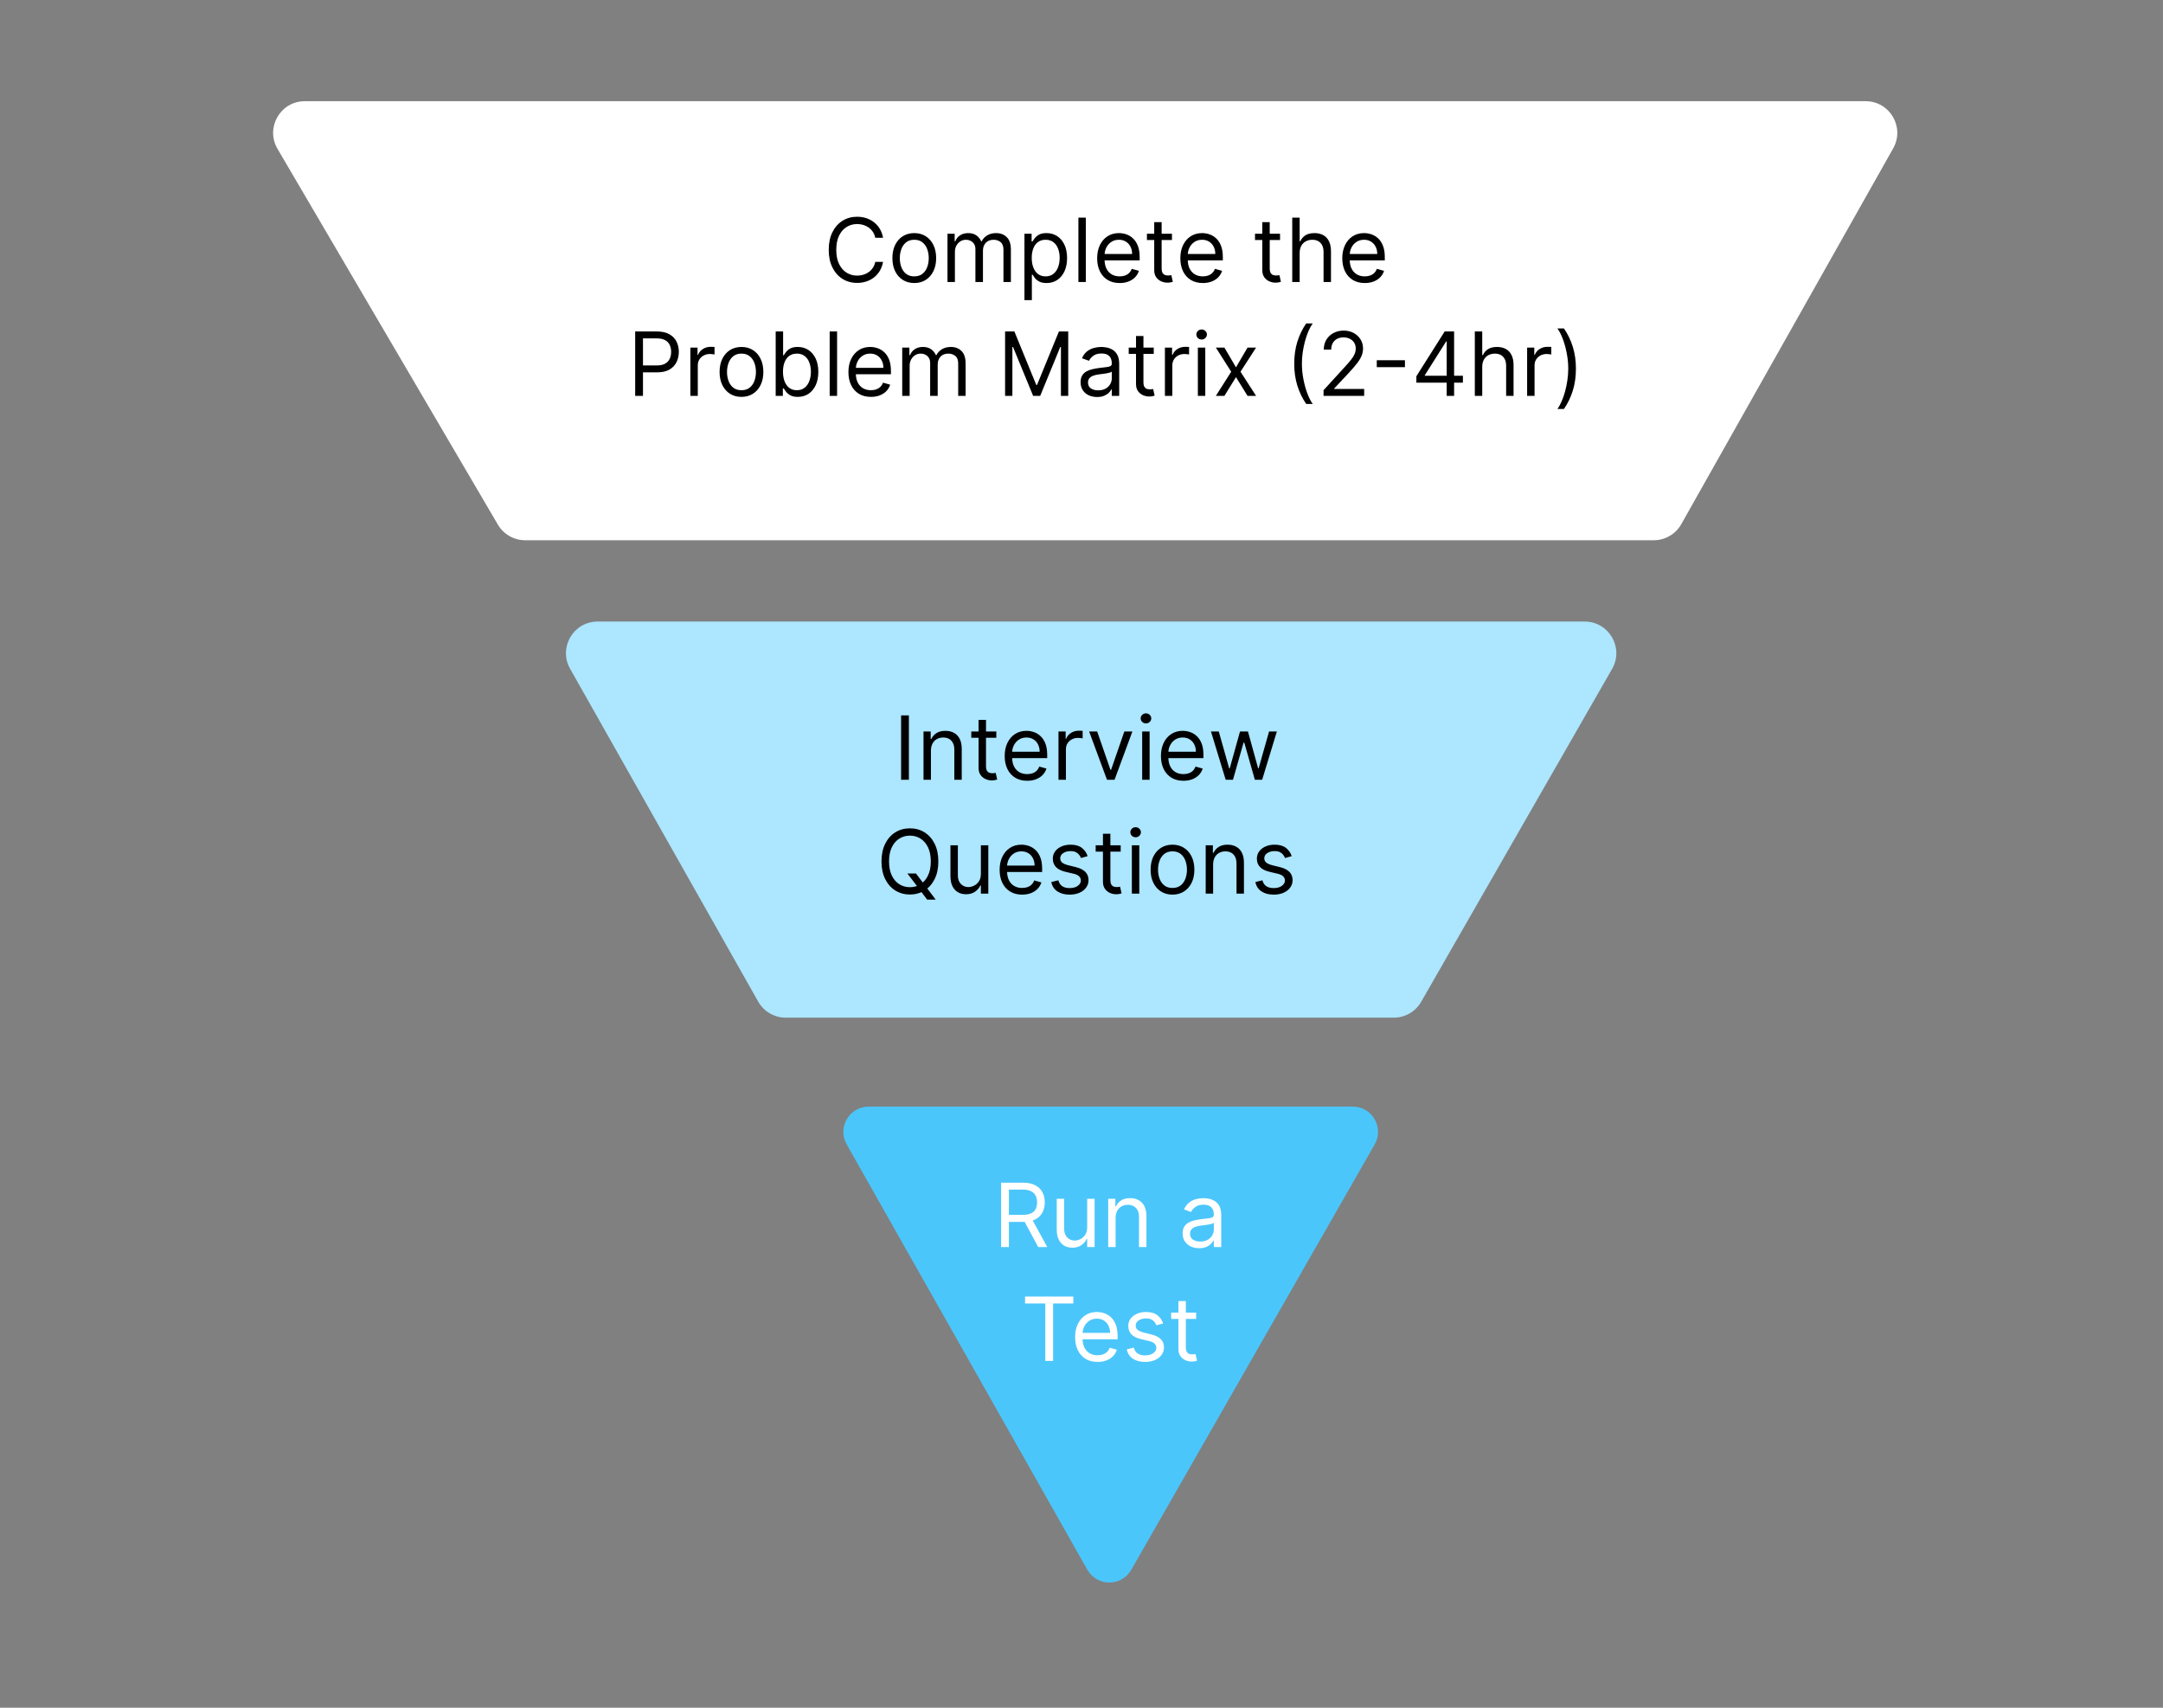
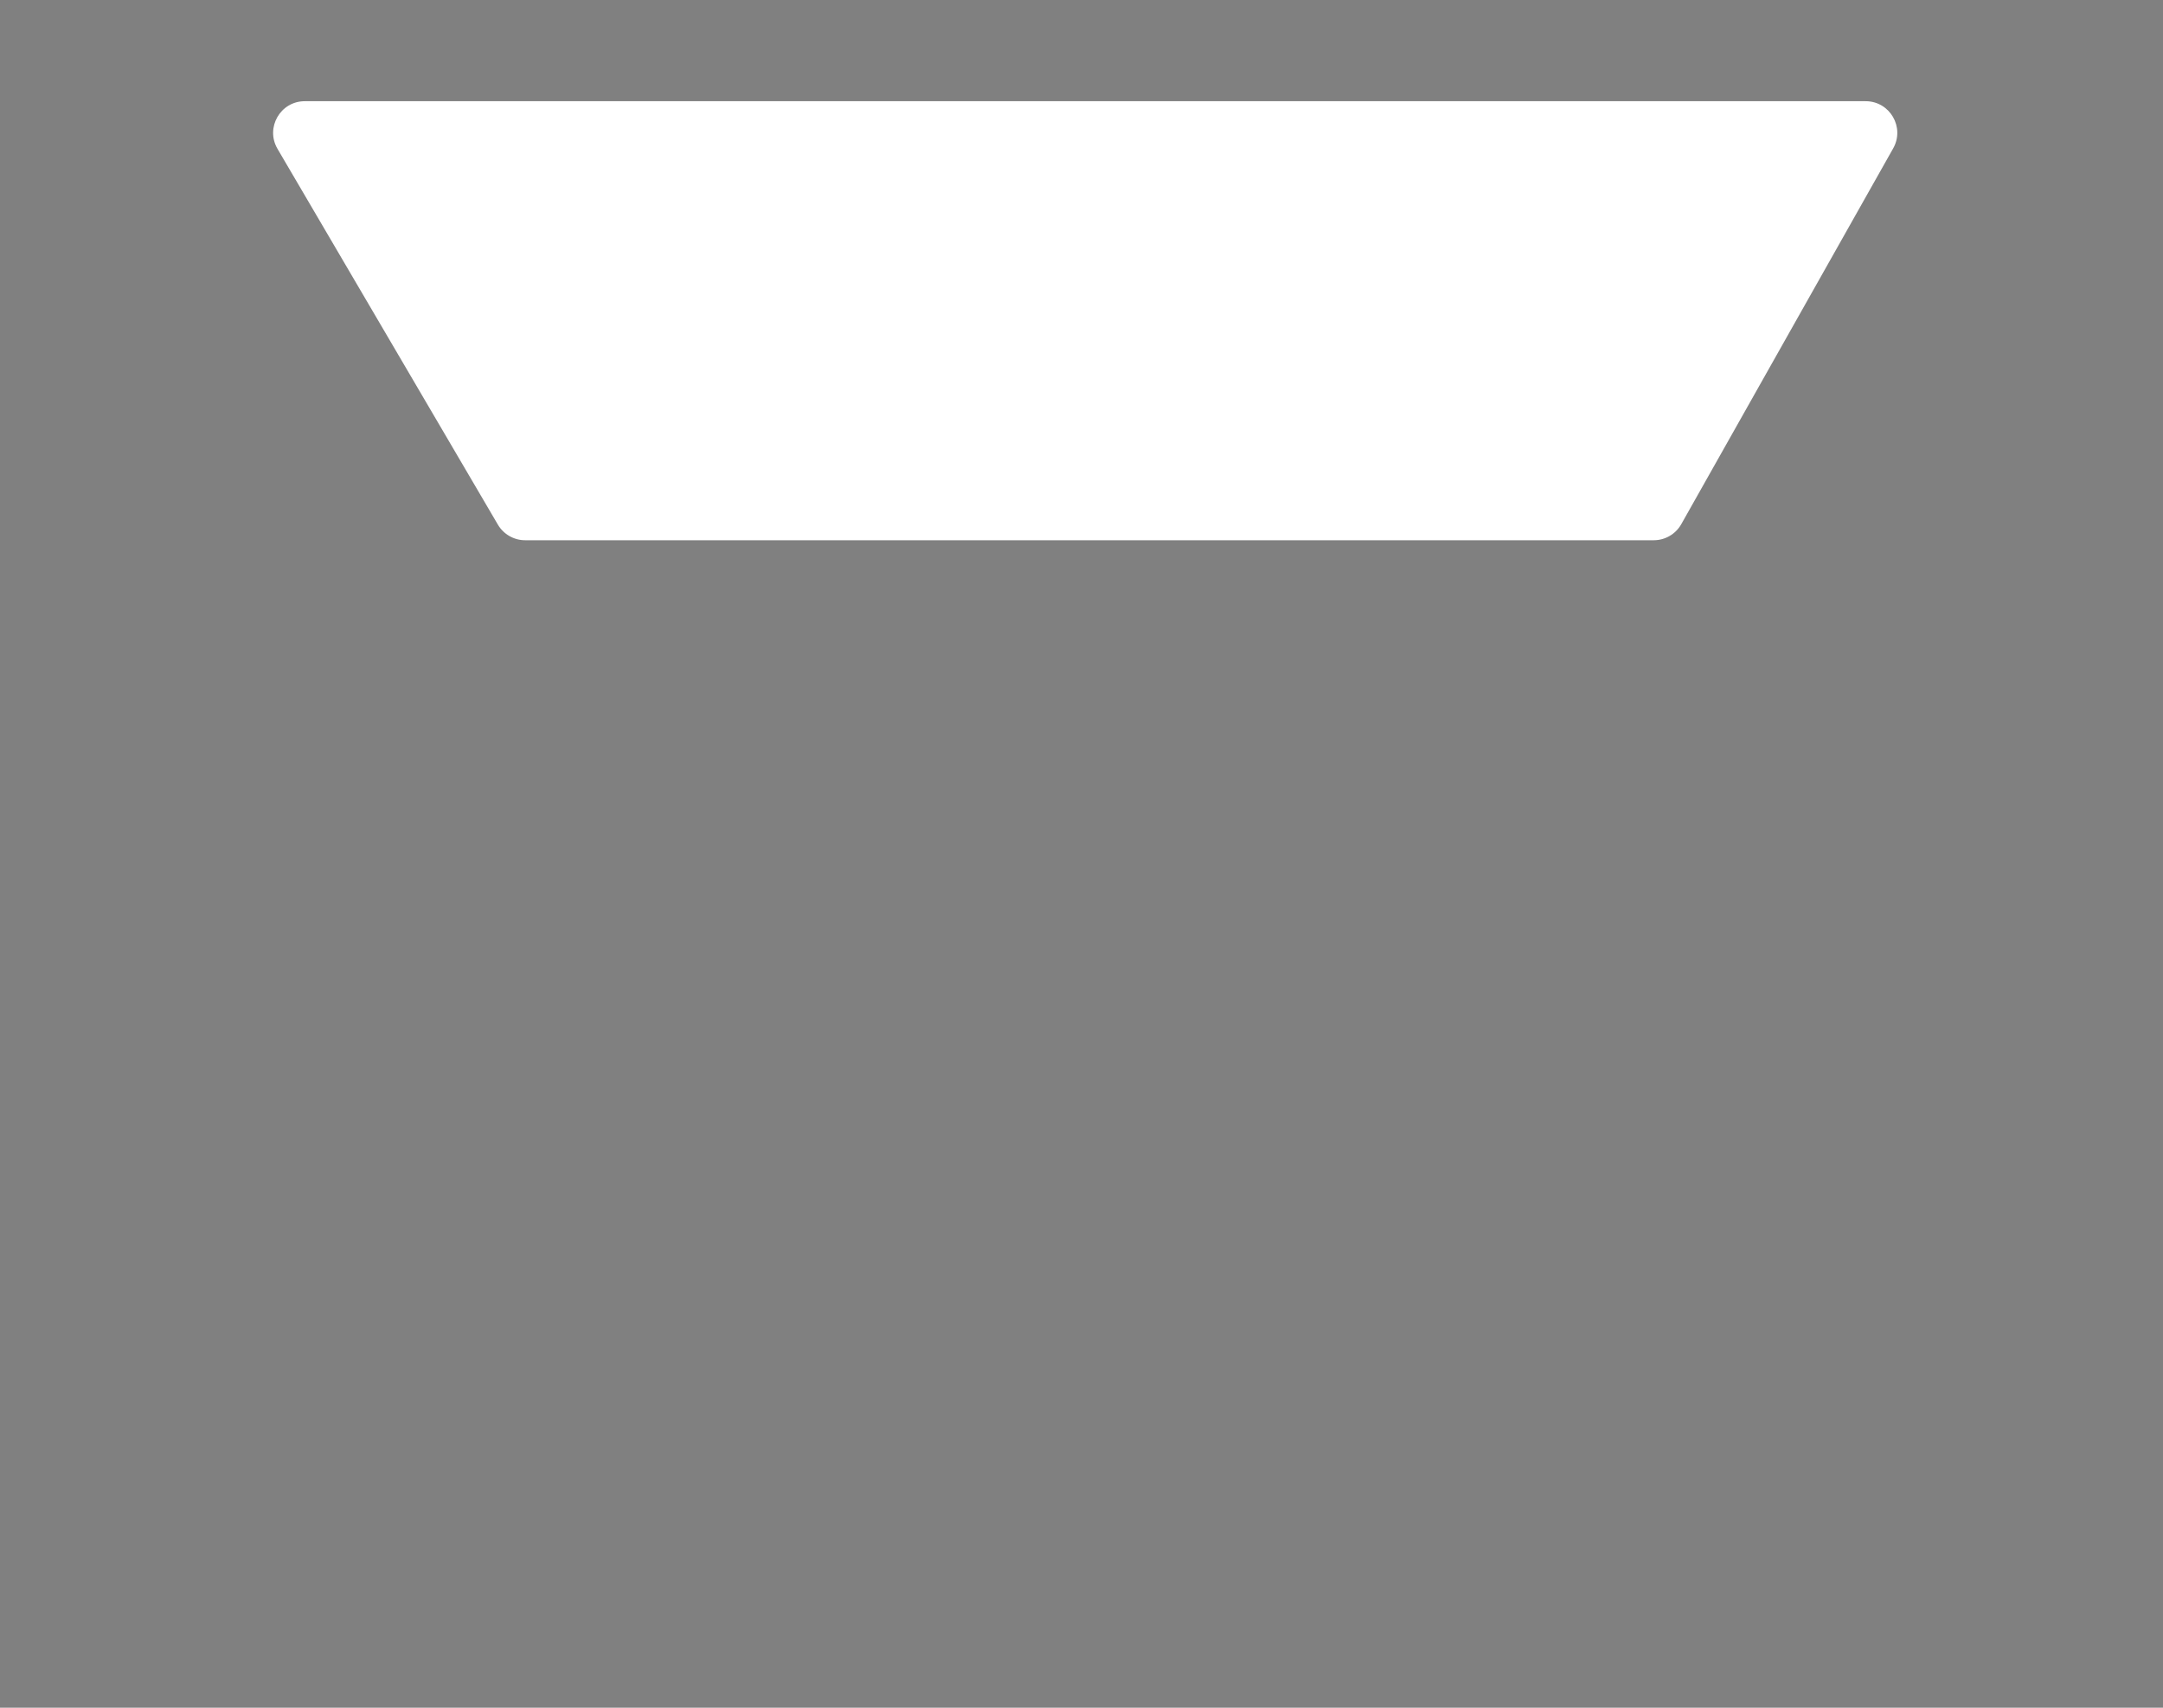
<svg xmlns="http://www.w3.org/2000/svg" width="342" height="270" viewBox="0 0 342 270" fill="none">
  <rect x="0" y="0" width="342" height="270" fill="#808080" stroke="none" />
  <path d="M265.835 82.87L299.338 23.457C301.218 20.124 298.81 16.001 294.983 16.001L48.19 16.001C44.326 16.001 41.922 20.198 43.877 23.531L78.721 82.944C79.618 84.474 81.259 85.414 83.033 85.414L261.48 85.414C263.284 85.414 264.949 84.442 265.835 82.87Z" fill="white" />
-   <path d="M224.71 158.386L254.897 105.758C256.809 102.425 254.402 98.27 250.559 98.27L94.489 98.27C90.661 98.27 88.253 102.397 90.136 105.73L119.879 158.358C120.766 159.928 122.429 160.898 124.232 160.898H220.373C222.165 160.898 223.819 159.94 224.71 158.386Z" fill="#ACE6FF" />
-   <path d="M137.351 174.96H213.883C216.955 174.96 218.881 178.28 217.354 180.947L178.868 248.189C177.327 250.88 173.442 250.871 171.915 248.171L133.87 180.93C132.361 178.263 134.288 174.96 137.351 174.96Z" fill="#4BC6FB" />
-   <path d="M139.624 37.59H138.391C138.318 37.235 138.191 36.924 138.008 36.655C137.829 36.387 137.611 36.161 137.352 35.979C137.097 35.793 136.814 35.654 136.502 35.561C136.19 35.469 135.866 35.422 135.528 35.422C134.911 35.422 134.353 35.578 133.852 35.89C133.355 36.201 132.959 36.66 132.664 37.267C132.372 37.873 132.226 38.617 132.226 39.499C132.226 40.381 132.372 41.125 132.664 41.731C132.959 42.338 133.355 42.797 133.852 43.108C134.353 43.42 134.911 43.576 135.528 43.576C135.866 43.576 136.19 43.529 136.502 43.436C136.814 43.344 137.097 43.206 137.352 43.024C137.611 42.838 137.829 42.611 138.008 42.343C138.191 42.071 138.318 41.759 138.391 41.408H139.624C139.531 41.928 139.362 42.394 139.117 42.805C138.872 43.216 138.567 43.566 138.202 43.854C137.838 44.139 137.428 44.356 136.974 44.505C136.524 44.654 136.041 44.729 135.528 44.729C134.659 44.729 133.887 44.517 133.211 44.093C132.535 43.668 132.003 43.065 131.615 42.283C131.227 41.501 131.033 40.573 131.033 39.499C131.033 38.425 131.227 37.497 131.615 36.715C132.003 35.933 132.535 35.329 133.211 34.905C133.887 34.481 134.659 34.269 135.528 34.269C136.041 34.269 136.524 34.343 136.974 34.492C137.428 34.642 137.838 34.86 138.202 35.149C138.567 35.434 138.872 35.782 139.117 36.193C139.362 36.6 139.531 37.066 139.624 37.59ZM144.56 44.749C143.87 44.749 143.265 44.585 142.745 44.257C142.228 43.929 141.824 43.47 141.532 42.88C141.244 42.29 141.1 41.6 141.1 40.811C141.1 40.016 141.244 39.322 141.532 38.728C141.824 38.135 142.228 37.674 142.745 37.346C143.265 37.018 143.87 36.854 144.56 36.854C145.249 36.854 145.852 37.018 146.369 37.346C146.89 37.674 147.294 38.135 147.582 38.728C147.874 39.322 148.02 40.016 148.02 40.811C148.02 41.6 147.874 42.29 147.582 42.88C147.294 43.47 146.89 43.929 146.369 44.257C145.852 44.585 145.249 44.749 144.56 44.749ZM144.56 43.695C145.083 43.695 145.514 43.561 145.852 43.292C146.19 43.024 146.441 42.671 146.603 42.233C146.765 41.796 146.847 41.322 146.847 40.811C146.847 40.301 146.765 39.825 146.603 39.385C146.441 38.944 146.19 38.587 145.852 38.316C145.514 38.044 145.083 37.908 144.56 37.908C144.036 37.908 143.605 38.044 143.267 38.316C142.929 38.587 142.679 38.944 142.516 39.385C142.354 39.825 142.273 40.301 142.273 40.811C142.273 41.322 142.354 41.796 142.516 42.233C142.679 42.671 142.929 43.024 143.267 43.292C143.605 43.561 144.036 43.695 144.56 43.695ZM149.811 44.59V36.953H150.945V38.147H151.044C151.203 37.739 151.46 37.422 151.815 37.197C152.169 36.968 152.595 36.854 153.092 36.854C153.596 36.854 154.015 36.968 154.35 37.197C154.688 37.422 154.952 37.739 155.141 38.147H155.22C155.416 37.752 155.709 37.439 156.1 37.207C156.491 36.972 156.96 36.854 157.507 36.854C158.19 36.854 158.748 37.068 159.182 37.495C159.617 37.92 159.834 38.581 159.834 39.479V44.59H158.66V39.479C158.66 38.916 158.506 38.513 158.198 38.271C157.89 38.029 157.527 37.908 157.109 37.908C156.572 37.908 156.156 38.07 155.861 38.395C155.566 38.717 155.419 39.124 155.419 39.618V44.59H154.226V39.36C154.226 38.925 154.085 38.576 153.803 38.311C153.521 38.042 153.159 37.908 152.714 37.908C152.409 37.908 152.124 37.989 151.859 38.152C151.597 38.314 151.385 38.539 151.223 38.828C151.064 39.113 150.984 39.443 150.984 39.817V44.59H149.811ZM161.979 47.453V36.953H163.112V38.166H163.252C163.338 38.034 163.457 37.865 163.61 37.659C163.765 37.451 163.987 37.265 164.276 37.103C164.567 36.937 164.962 36.854 165.459 36.854C166.102 36.854 166.669 37.015 167.159 37.336C167.65 37.658 168.033 38.114 168.308 38.703C168.583 39.293 168.72 39.989 168.72 40.791C168.72 41.6 168.583 42.301 168.308 42.895C168.033 43.484 167.652 43.942 167.164 44.267C166.677 44.588 166.115 44.749 165.479 44.749C164.988 44.749 164.596 44.668 164.301 44.505C164.006 44.34 163.779 44.152 163.62 43.944C163.46 43.731 163.338 43.556 163.252 43.416H163.152V47.453H161.979ZM163.132 40.772C163.132 41.348 163.217 41.857 163.386 42.298C163.555 42.735 163.802 43.078 164.127 43.327C164.451 43.572 164.849 43.695 165.32 43.695C165.81 43.695 166.22 43.566 166.548 43.307C166.879 43.045 167.128 42.694 167.294 42.253C167.463 41.809 167.547 41.315 167.547 40.772C167.547 40.235 167.464 39.751 167.299 39.32C167.136 38.886 166.889 38.543 166.558 38.291C166.23 38.036 165.817 37.908 165.32 37.908C164.843 37.908 164.442 38.029 164.117 38.271C163.792 38.51 163.547 38.844 163.381 39.275C163.215 39.703 163.132 40.202 163.132 40.772ZM171.683 34.408V44.59H170.51V34.408H171.683ZM177.034 44.749C176.298 44.749 175.664 44.587 175.13 44.262C174.6 43.934 174.19 43.476 173.902 42.89C173.617 42.3 173.475 41.614 173.475 40.831C173.475 40.049 173.617 39.36 173.902 38.763C174.19 38.163 174.591 37.696 175.105 37.361C175.622 37.023 176.225 36.854 176.915 36.854C177.313 36.854 177.705 36.92 178.093 37.053C178.481 37.185 178.834 37.401 179.152 37.699C179.47 37.994 179.724 38.385 179.913 38.873C180.102 39.36 180.196 39.96 180.196 40.672V41.169H174.31V40.155H179.003C179.003 39.724 178.917 39.34 178.744 39.002C178.575 38.664 178.333 38.397 178.019 38.201C177.707 38.006 177.339 37.908 176.915 37.908C176.448 37.908 176.043 38.024 175.702 38.256C175.364 38.485 175.104 38.783 174.921 39.151C174.739 39.519 174.648 39.913 174.648 40.334V41.01C174.648 41.587 174.747 42.076 174.946 42.477C175.148 42.875 175.428 43.178 175.786 43.387C176.144 43.592 176.56 43.695 177.034 43.695C177.342 43.695 177.621 43.652 177.869 43.566C178.121 43.476 178.338 43.344 178.521 43.168C178.703 42.989 178.844 42.767 178.943 42.502L180.077 42.82C179.957 43.204 179.757 43.542 179.475 43.834C179.193 44.123 178.845 44.348 178.431 44.51C178.017 44.669 177.551 44.749 177.034 44.749ZM185.302 36.953V37.948H181.345V36.953H185.302ZM182.498 35.124H183.671V42.402C183.671 42.734 183.719 42.982 183.815 43.148C183.915 43.31 184.041 43.42 184.193 43.476C184.349 43.529 184.513 43.556 184.685 43.556C184.815 43.556 184.921 43.549 185.004 43.536C185.086 43.519 185.153 43.506 185.202 43.496L185.441 44.55C185.362 44.58 185.251 44.61 185.108 44.64C184.966 44.673 184.785 44.689 184.566 44.689C184.235 44.689 183.91 44.618 183.592 44.475C183.277 44.333 183.015 44.116 182.806 43.824C182.601 43.533 182.498 43.165 182.498 42.721V35.124ZM190.187 44.749C189.451 44.749 188.816 44.587 188.282 44.262C187.752 43.934 187.343 43.476 187.054 42.89C186.769 42.3 186.627 41.614 186.627 40.831C186.627 40.049 186.769 39.36 187.054 38.763C187.343 38.163 187.744 37.696 188.258 37.361C188.775 37.023 189.378 36.854 190.067 36.854C190.465 36.854 190.858 36.92 191.245 37.053C191.633 37.185 191.986 37.401 192.304 37.699C192.623 37.994 192.876 38.385 193.065 38.873C193.254 39.36 193.348 39.96 193.348 40.672V41.169H187.462V40.155H192.155C192.155 39.724 192.069 39.34 191.897 39.002C191.728 38.664 191.486 38.397 191.171 38.201C190.859 38.006 190.491 37.908 190.067 37.908C189.6 37.908 189.196 38.024 188.854 38.256C188.516 38.485 188.256 38.783 188.074 39.151C187.891 39.519 187.8 39.913 187.8 40.334V41.01C187.8 41.587 187.9 42.076 188.098 42.477C188.301 42.875 188.581 43.178 188.939 43.387C189.297 43.592 189.713 43.695 190.187 43.695C190.495 43.695 190.773 43.652 191.022 43.566C191.274 43.476 191.491 43.344 191.673 43.168C191.855 42.989 191.996 42.767 192.096 42.502L193.229 42.82C193.11 43.204 192.909 43.542 192.628 43.834C192.346 44.123 191.998 44.348 191.584 44.51C191.169 44.669 190.704 44.749 190.187 44.749ZM202.392 36.953V37.948H198.434V36.953H202.392ZM199.588 35.124H200.761V42.402C200.761 42.734 200.809 42.982 200.905 43.148C201.005 43.31 201.131 43.42 201.283 43.476C201.439 43.529 201.603 43.556 201.775 43.556C201.905 43.556 202.011 43.549 202.093 43.536C202.176 43.519 202.243 43.506 202.292 43.496L202.531 44.55C202.451 44.58 202.34 44.61 202.198 44.64C202.055 44.673 201.875 44.689 201.656 44.689C201.325 44.689 201 44.618 200.682 44.475C200.367 44.333 200.105 44.116 199.896 43.824C199.691 43.533 199.588 43.165 199.588 42.721V35.124ZM205.494 39.996V44.59H204.321V34.408H205.494V38.147H205.593C205.772 37.752 206.041 37.439 206.399 37.207C206.76 36.972 207.241 36.854 207.841 36.854C208.361 36.854 208.817 36.959 209.208 37.167C209.599 37.373 209.902 37.689 210.118 38.117C210.336 38.541 210.446 39.081 210.446 39.738V44.59H209.272V39.817C209.272 39.211 209.115 38.742 208.8 38.41C208.489 38.075 208.056 37.908 207.503 37.908C207.118 37.908 206.773 37.989 206.468 38.152C206.167 38.314 205.928 38.551 205.753 38.863C205.58 39.174 205.494 39.552 205.494 39.996ZM215.794 44.749C215.058 44.749 214.423 44.587 213.89 44.262C213.36 43.934 212.95 43.476 212.662 42.89C212.377 42.3 212.234 41.614 212.234 40.831C212.234 40.049 212.377 39.36 212.662 38.763C212.95 38.163 213.351 37.696 213.865 37.361C214.382 37.023 214.985 36.854 215.675 36.854C216.072 36.854 216.465 36.92 216.853 37.053C217.241 37.185 217.594 37.401 217.912 37.699C218.23 37.994 218.484 38.385 218.672 38.873C218.861 39.36 218.956 39.96 218.956 40.672V41.169H213.07V40.155H217.763C217.763 39.724 217.677 39.34 217.504 39.002C217.335 38.664 217.093 38.397 216.778 38.201C216.467 38.006 216.099 37.908 215.675 37.908C215.207 37.908 214.803 38.024 214.462 38.256C214.123 38.485 213.863 38.783 213.681 39.151C213.499 39.519 213.408 39.913 213.408 40.334V41.01C213.408 41.587 213.507 42.076 213.706 42.477C213.908 42.875 214.188 43.178 214.546 43.387C214.904 43.592 215.32 43.695 215.794 43.695C216.102 43.695 216.381 43.652 216.629 43.566C216.881 43.476 217.098 43.344 217.28 43.168C217.463 42.989 217.604 42.767 217.703 42.502L218.837 42.82C218.717 43.204 218.517 43.542 218.235 43.834C217.953 44.123 217.605 44.348 217.191 44.51C216.777 44.669 216.311 44.749 215.794 44.749ZM100.43 62.59V52.408H103.87C104.669 52.408 105.322 52.552 105.829 52.841C106.34 53.126 106.717 53.512 106.963 53.999C107.208 54.486 107.331 55.03 107.331 55.63C107.331 56.23 107.208 56.775 106.963 57.265C106.721 57.756 106.346 58.147 105.839 58.439C105.332 58.727 104.682 58.871 103.89 58.871H101.424V57.777H103.85C104.397 57.777 104.837 57.683 105.168 57.494C105.499 57.305 105.74 57.05 105.889 56.728C106.041 56.404 106.118 56.037 106.118 55.63C106.118 55.222 106.041 54.857 105.889 54.536C105.74 54.214 105.498 53.962 105.163 53.78C104.828 53.595 104.384 53.502 103.831 53.502H101.663V62.59H100.43ZM109.158 62.59V54.953H110.291V56.107H110.371C110.51 55.729 110.762 55.422 111.126 55.187C111.491 54.952 111.902 54.834 112.359 54.834C112.446 54.834 112.553 54.836 112.683 54.839C112.812 54.842 112.91 54.847 112.976 54.854V56.047C112.936 56.037 112.845 56.022 112.702 56.002C112.563 55.979 112.416 55.968 112.26 55.968C111.889 55.968 111.557 56.046 111.266 56.201C110.977 56.354 110.749 56.566 110.58 56.838C110.414 57.106 110.331 57.413 110.331 57.758V62.59H109.158ZM117.237 62.749C116.547 62.749 115.942 62.585 115.422 62.257C114.905 61.929 114.5 61.47 114.209 60.88C113.92 60.29 113.776 59.6 113.776 58.811C113.776 58.016 113.92 57.322 114.209 56.728C114.5 56.135 114.905 55.674 115.422 55.346C115.942 55.018 116.547 54.854 117.237 54.854C117.926 54.854 118.529 55.018 119.046 55.346C119.567 55.674 119.971 56.135 120.259 56.728C120.551 57.322 120.697 58.016 120.697 58.811C120.697 59.6 120.551 60.29 120.259 60.88C119.971 61.47 119.567 61.929 119.046 62.257C118.529 62.585 117.926 62.749 117.237 62.749ZM117.237 61.695C117.76 61.695 118.191 61.561 118.529 61.292C118.867 61.024 119.117 60.671 119.28 60.233C119.442 59.796 119.523 59.322 119.523 58.811C119.523 58.301 119.442 57.825 119.28 57.385C119.117 56.944 118.867 56.587 118.529 56.316C118.191 56.044 117.76 55.908 117.237 55.908C116.713 55.908 116.282 56.044 115.944 56.316C115.606 56.587 115.356 56.944 115.193 57.385C115.031 57.825 114.95 58.301 114.95 58.811C114.95 59.322 115.031 59.796 115.193 60.233C115.356 60.671 115.606 61.024 115.944 61.292C116.282 61.561 116.713 61.695 117.237 61.695ZM122.647 62.59V52.408H123.82V56.166H123.92C124.006 56.034 124.125 55.865 124.278 55.659C124.433 55.451 124.655 55.265 124.944 55.103C125.235 54.937 125.63 54.854 126.127 54.854C126.77 54.854 127.337 55.015 127.827 55.336C128.318 55.658 128.701 56.114 128.976 56.703C129.251 57.293 129.388 57.989 129.388 58.791C129.388 59.6 129.251 60.301 128.976 60.895C128.701 61.484 128.319 61.942 127.832 62.267C127.345 62.588 126.783 62.749 126.147 62.749C125.656 62.749 125.264 62.668 124.969 62.505C124.674 62.34 124.447 62.152 124.287 61.944C124.128 61.731 124.006 61.556 123.92 61.416H123.78V62.59H122.647ZM123.8 58.772C123.8 59.348 123.885 59.857 124.054 60.298C124.223 60.735 124.47 61.078 124.795 61.327C125.119 61.572 125.517 61.695 125.988 61.695C126.478 61.695 126.888 61.566 127.216 61.307C127.547 61.045 127.796 60.694 127.961 60.253C128.131 59.809 128.215 59.315 128.215 58.772C128.215 58.235 128.132 57.751 127.966 57.32C127.804 56.886 127.557 56.543 127.226 56.291C126.898 56.036 126.485 55.908 125.988 55.908C125.51 55.908 125.109 56.029 124.785 56.271C124.46 56.51 124.215 56.844 124.049 57.275C123.883 57.703 123.8 58.202 123.8 58.772ZM132.356 52.408V62.59H131.183V52.408H132.356ZM137.707 62.749C136.971 62.749 136.337 62.587 135.803 62.262C135.273 61.934 134.863 61.476 134.575 60.89C134.29 60.3 134.147 59.614 134.147 58.831C134.147 58.049 134.29 57.36 134.575 56.763C134.863 56.163 135.264 55.696 135.778 55.361C136.295 55.023 136.898 54.854 137.588 54.854C137.985 54.854 138.378 54.92 138.766 55.053C139.154 55.185 139.507 55.401 139.825 55.699C140.143 55.994 140.397 56.385 140.586 56.873C140.774 57.36 140.869 57.96 140.869 58.672V59.169H134.983V58.155H139.676C139.676 57.724 139.59 57.34 139.417 57.002C139.248 56.664 139.006 56.397 138.691 56.201C138.38 56.006 138.012 55.908 137.588 55.908C137.12 55.908 136.716 56.024 136.375 56.256C136.037 56.485 135.776 56.783 135.594 57.151C135.412 57.519 135.321 57.913 135.321 58.334V59.01C135.321 59.587 135.42 60.076 135.619 60.477C135.821 60.875 136.101 61.178 136.459 61.387C136.817 61.592 137.233 61.695 137.707 61.695C138.015 61.695 138.294 61.652 138.542 61.566C138.794 61.476 139.011 61.344 139.194 61.168C139.376 60.989 139.517 60.767 139.616 60.502L140.75 60.82C140.63 61.204 140.43 61.542 140.148 61.834C139.866 62.123 139.518 62.348 139.104 62.51C138.69 62.669 138.224 62.749 137.707 62.749ZM142.654 62.59V54.953H143.787V56.147H143.887C144.046 55.739 144.303 55.422 144.657 55.197C145.012 54.968 145.438 54.854 145.935 54.854C146.439 54.854 146.858 54.968 147.193 55.197C147.531 55.422 147.794 55.739 147.983 56.147H148.063C148.258 55.752 148.552 55.439 148.943 55.207C149.334 54.972 149.803 54.854 150.35 54.854C151.033 54.854 151.591 55.068 152.025 55.495C152.459 55.92 152.676 56.581 152.676 57.479V62.59H151.503V57.479C151.503 56.916 151.349 56.513 151.041 56.271C150.733 56.029 150.37 55.908 149.952 55.908C149.415 55.908 148.999 56.07 148.704 56.395C148.409 56.717 148.262 57.124 148.262 57.618V62.59H147.069V57.36C147.069 56.925 146.928 56.576 146.646 56.311C146.364 56.042 146.001 55.908 145.557 55.908C145.252 55.908 144.967 55.989 144.702 56.152C144.44 56.314 144.228 56.539 144.066 56.828C143.907 57.113 143.827 57.443 143.827 57.817V62.59H142.654ZM158.918 52.408H160.39L163.85 60.86H163.969L167.43 52.408H168.901V62.59H167.748V54.854H167.648L164.467 62.59H163.353L160.171 54.854H160.072V62.59H158.918V52.408ZM173.461 62.769C172.978 62.769 172.538 62.678 172.144 62.495C171.75 62.31 171.436 62.043 171.204 61.695C170.972 61.344 170.856 60.919 170.856 60.422C170.856 59.985 170.943 59.63 171.115 59.358C171.287 59.083 171.518 58.868 171.806 58.712C172.094 58.556 172.412 58.44 172.76 58.364C173.112 58.284 173.465 58.221 173.819 58.175C174.283 58.115 174.66 58.071 174.948 58.041C175.24 58.008 175.452 57.953 175.584 57.877C175.72 57.8 175.788 57.668 175.788 57.479V57.439C175.788 56.949 175.654 56.568 175.385 56.296C175.12 56.024 174.718 55.888 174.177 55.888C173.617 55.888 173.178 56.011 172.86 56.256C172.542 56.501 172.318 56.763 172.189 57.041L171.075 56.644C171.274 56.18 171.539 55.819 171.871 55.56C172.205 55.298 172.57 55.116 172.964 55.013C173.362 54.907 173.753 54.854 174.138 54.854C174.383 54.854 174.665 54.884 174.983 54.944C175.304 55 175.614 55.117 175.912 55.297C176.214 55.475 176.464 55.746 176.663 56.107C176.862 56.468 176.961 56.952 176.961 57.559V62.59H175.788V61.556H175.729C175.649 61.721 175.516 61.899 175.331 62.088C175.145 62.277 174.898 62.437 174.59 62.57C174.282 62.703 173.906 62.769 173.461 62.769ZM173.64 61.715C174.104 61.715 174.496 61.624 174.814 61.441C175.135 61.259 175.377 61.024 175.54 60.735C175.705 60.447 175.788 60.144 175.788 59.826V58.752C175.738 58.811 175.629 58.866 175.46 58.916C175.294 58.962 175.102 59.004 174.883 59.04C174.668 59.073 174.457 59.103 174.252 59.13C174.05 59.153 173.886 59.173 173.76 59.189C173.455 59.229 173.17 59.294 172.905 59.383C172.643 59.469 172.431 59.6 172.268 59.776C172.109 59.948 172.03 60.184 172.03 60.482C172.03 60.89 172.18 61.198 172.482 61.407C172.787 61.612 173.173 61.715 173.64 61.715ZM182.424 54.953V55.948H178.467V54.953H182.424ZM179.62 53.124H180.793V60.402C180.793 60.734 180.841 60.982 180.937 61.148C181.037 61.31 181.163 61.42 181.315 61.476C181.471 61.529 181.635 61.556 181.808 61.556C181.937 61.556 182.043 61.549 182.126 61.536C182.209 61.519 182.275 61.506 182.325 61.496L182.563 62.55C182.484 62.58 182.373 62.61 182.23 62.64C182.088 62.673 181.907 62.689 181.688 62.689C181.357 62.689 181.032 62.618 180.714 62.475C180.399 62.333 180.137 62.116 179.928 61.824C179.723 61.532 179.62 61.165 179.62 60.721V53.124ZM184.189 62.59V54.953H185.322V56.107H185.402C185.541 55.729 185.793 55.422 186.158 55.187C186.522 54.952 186.933 54.834 187.391 54.834C187.477 54.834 187.585 54.836 187.714 54.839C187.843 54.842 187.941 54.847 188.007 54.854V56.047C187.967 56.037 187.876 56.022 187.734 56.002C187.594 55.979 187.447 55.968 187.291 55.968C186.92 55.968 186.589 56.046 186.297 56.201C186.009 56.354 185.78 56.566 185.611 56.838C185.445 57.106 185.362 57.413 185.362 57.758V62.59H184.189ZM189.398 62.59V54.953H190.571V62.59H189.398ZM189.994 53.681C189.766 53.681 189.569 53.603 189.403 53.447C189.24 53.291 189.159 53.104 189.159 52.885C189.159 52.666 189.24 52.479 189.403 52.324C189.569 52.168 189.766 52.09 189.994 52.09C190.223 52.09 190.419 52.168 190.581 52.324C190.747 52.479 190.83 52.666 190.83 52.885C190.83 53.104 190.747 53.291 190.581 53.447C190.419 53.603 190.223 53.681 189.994 53.681ZM193.595 54.953L195.425 58.076L197.254 54.953H198.607L196.141 58.772L198.607 62.59H197.254L195.425 59.627L193.595 62.59H192.243L194.669 58.772L192.243 54.953H193.595ZM204.636 57.499C204.636 56.246 204.798 55.094 205.123 54.044C205.451 52.99 205.918 52.02 206.525 51.135H207.559C207.32 51.463 207.097 51.868 206.888 52.348C206.682 52.826 206.502 53.351 206.346 53.924C206.19 54.494 206.068 55.084 205.978 55.694C205.892 56.304 205.849 56.906 205.849 57.499C205.849 58.288 205.925 59.088 206.078 59.9C206.23 60.712 206.436 61.466 206.694 62.162C206.953 62.858 207.241 63.425 207.559 63.863H206.525C205.918 62.978 205.451 62.01 205.123 60.959C204.798 59.905 204.636 58.752 204.636 57.499ZM209.271 62.59V61.695L212.631 58.016C213.026 57.585 213.351 57.211 213.606 56.892C213.861 56.571 214.05 56.269 214.173 55.988C214.299 55.703 214.361 55.404 214.361 55.093C214.361 54.735 214.275 54.425 214.103 54.163C213.934 53.901 213.702 53.699 213.407 53.556C213.112 53.414 212.781 53.343 212.413 53.343C212.022 53.343 211.68 53.424 211.388 53.586C211.1 53.745 210.876 53.969 210.717 54.258C210.562 54.546 210.484 54.884 210.484 55.272H209.31C209.31 54.675 209.448 54.151 209.723 53.701C209.998 53.25 210.373 52.899 210.847 52.647C211.324 52.395 211.859 52.269 212.452 52.269C213.049 52.269 213.578 52.395 214.038 52.647C214.499 52.899 214.86 53.238 215.122 53.666C215.384 54.093 215.515 54.569 215.515 55.093C215.515 55.467 215.447 55.833 215.311 56.191C215.178 56.546 214.946 56.942 214.615 57.38C214.287 57.814 213.831 58.344 213.248 58.971L210.961 61.416V61.496H215.694V62.59H209.271ZM222.142 56.952V58.046H217.687V56.952H222.142ZM223.948 60.502V59.488L228.422 52.408H229.158V53.979H228.661L225.28 59.328V59.408H231.306V60.502H223.948ZM228.741 62.59V60.194V59.721V52.408H229.914V62.59H228.741ZM234.362 57.996V62.59H233.189V52.408H234.362V56.147H234.462C234.641 55.752 234.909 55.439 235.267 55.207C235.628 54.972 236.109 54.854 236.709 54.854C237.229 54.854 237.685 54.958 238.076 55.167C238.467 55.373 238.77 55.689 238.986 56.117C239.205 56.541 239.314 57.081 239.314 57.738V62.59H238.141V57.817C238.141 57.211 237.983 56.742 237.668 56.41C237.357 56.075 236.924 55.908 236.371 55.908C235.986 55.908 235.642 55.989 235.337 56.152C235.035 56.314 234.796 56.551 234.621 56.863C234.448 57.174 234.362 57.552 234.362 57.996ZM241.46 62.59V54.953H242.594V56.107H242.673C242.813 55.729 243.065 55.422 243.429 55.187C243.794 54.952 244.205 54.834 244.662 54.834C244.748 54.834 244.856 54.836 244.985 54.839C245.115 54.842 245.212 54.847 245.279 54.854V56.047C245.239 56.037 245.148 56.022 245.005 56.002C244.866 55.979 244.718 55.968 244.563 55.968C244.191 55.968 243.86 56.046 243.568 56.201C243.28 56.354 243.051 56.566 242.882 56.838C242.717 57.106 242.634 57.413 242.634 57.758V62.59H241.46ZM249.175 58.294C249.175 59.547 249.011 60.701 248.683 61.755C248.358 62.805 247.892 63.773 247.286 64.658H246.252C246.49 64.33 246.712 63.925 246.918 63.445C247.127 62.968 247.309 62.444 247.465 61.874C247.621 61.3 247.742 60.709 247.828 60.099C247.917 59.486 247.962 58.884 247.962 58.294C247.962 57.506 247.886 56.705 247.733 55.893C247.581 55.081 247.375 54.327 247.117 53.631C246.858 52.935 246.57 52.368 246.252 51.931H247.286C247.892 52.816 248.358 53.785 248.683 54.839C249.011 55.89 249.175 57.041 249.175 58.294Z" fill="black" />
-   <path d="M143.707 113.103V123.285H142.474V113.103H143.707ZM147.193 118.691V123.285H146.02V115.649H147.154V116.842H147.253C147.432 116.454 147.704 116.143 148.068 115.907C148.433 115.669 148.904 115.549 149.48 115.549C149.997 115.549 150.45 115.655 150.837 115.868C151.225 116.076 151.527 116.395 151.742 116.822C151.958 117.246 152.065 117.783 152.065 118.433V123.285H150.892V118.512C150.892 117.913 150.736 117.445 150.425 117.11C150.113 116.772 149.686 116.603 149.142 116.603C148.768 116.603 148.433 116.685 148.138 116.847C147.846 117.009 147.616 117.246 147.447 117.558C147.278 117.869 147.193 118.247 147.193 118.691ZM157.53 115.649V116.643H153.573V115.649H157.53ZM154.726 113.819H155.9V121.098C155.9 121.429 155.948 121.678 156.044 121.843C156.143 122.006 156.269 122.115 156.422 122.172C156.578 122.225 156.742 122.251 156.914 122.251C157.043 122.251 157.149 122.244 157.232 122.231C157.315 122.215 157.381 122.201 157.431 122.191L157.67 123.245C157.59 123.275 157.479 123.305 157.337 123.335C157.194 123.368 157.013 123.385 156.795 123.385C156.463 123.385 156.138 123.313 155.82 123.171C155.505 123.028 155.244 122.811 155.035 122.52C154.829 122.228 154.726 121.86 154.726 121.416V113.819ZM162.415 123.444C161.679 123.444 161.045 123.282 160.511 122.957C159.981 122.629 159.571 122.172 159.283 121.585C158.998 120.995 158.855 120.309 158.855 119.527C158.855 118.744 158.998 118.055 159.283 117.458C159.571 116.859 159.972 116.391 160.486 116.056C161.003 115.718 161.606 115.549 162.296 115.549C162.693 115.549 163.086 115.616 163.474 115.748C163.862 115.881 164.215 116.096 164.533 116.395C164.851 116.69 165.105 117.081 165.294 117.568C165.483 118.055 165.577 118.655 165.577 119.368V119.865H159.691V118.85H164.384C164.384 118.42 164.298 118.035 164.125 117.697C163.956 117.359 163.714 117.092 163.399 116.897C163.088 116.701 162.72 116.603 162.296 116.603C161.828 116.603 161.424 116.719 161.083 116.951C160.745 117.18 160.484 117.478 160.302 117.846C160.12 118.214 160.029 118.609 160.029 119.029V119.706C160.029 120.282 160.128 120.771 160.327 121.172C160.529 121.57 160.809 121.873 161.167 122.082C161.525 122.288 161.941 122.39 162.415 122.39C162.723 122.39 163.002 122.347 163.25 122.261C163.502 122.172 163.719 122.039 163.902 121.863C164.084 121.684 164.225 121.462 164.324 121.197L165.458 121.515C165.338 121.9 165.138 122.238 164.856 122.529C164.574 122.818 164.226 123.043 163.812 123.206C163.398 123.365 162.932 123.444 162.415 123.444ZM167.362 123.285V115.649H168.495V116.802H168.575C168.714 116.424 168.966 116.118 169.331 115.882C169.695 115.647 170.106 115.529 170.563 115.529C170.65 115.529 170.757 115.531 170.887 115.534C171.016 115.538 171.114 115.543 171.18 115.549V116.743C171.14 116.733 171.049 116.718 170.907 116.698C170.767 116.675 170.62 116.663 170.464 116.663C170.093 116.663 169.761 116.741 169.47 116.897C169.181 117.049 168.953 117.261 168.784 117.533C168.618 117.801 168.535 118.108 168.535 118.453V123.285H167.362ZM179.048 115.649L176.224 123.285H175.03L172.207 115.649H173.479L175.587 121.734H175.667L177.775 115.649H179.048ZM180.596 123.285V115.649H181.769V123.285H180.596ZM181.193 114.376C180.964 114.376 180.767 114.298 180.601 114.142C180.439 113.987 180.358 113.799 180.358 113.581C180.358 113.362 180.439 113.175 180.601 113.019C180.767 112.863 180.964 112.785 181.193 112.785C181.421 112.785 181.617 112.863 181.779 113.019C181.945 113.175 182.028 113.362 182.028 113.581C182.028 113.799 181.945 113.987 181.779 114.142C181.617 114.298 181.421 114.376 181.193 114.376ZM187.12 123.444C186.384 123.444 185.75 123.282 185.216 122.957C184.686 122.629 184.276 122.172 183.988 121.585C183.703 120.995 183.56 120.309 183.56 119.527C183.56 118.744 183.703 118.055 183.988 117.458C184.276 116.859 184.677 116.391 185.191 116.056C185.708 115.718 186.311 115.549 187.001 115.549C187.399 115.549 187.791 115.616 188.179 115.748C188.567 115.881 188.92 116.096 189.238 116.395C189.556 116.69 189.81 117.081 189.999 117.568C190.188 118.055 190.282 118.655 190.282 119.368V119.865H184.396V118.85H189.089C189.089 118.42 189.003 118.035 188.83 117.697C188.661 117.359 188.419 117.092 188.105 116.897C187.793 116.701 187.425 116.603 187.001 116.603C186.533 116.603 186.129 116.719 185.788 116.951C185.45 117.18 185.189 117.478 185.007 117.846C184.825 118.214 184.734 118.609 184.734 119.029V119.706C184.734 120.282 184.833 120.771 185.032 121.172C185.234 121.57 185.514 121.873 185.872 122.082C186.23 122.288 186.646 122.39 187.12 122.39C187.428 122.39 187.707 122.347 187.955 122.261C188.207 122.172 188.424 122.039 188.607 121.863C188.789 121.684 188.93 121.462 189.029 121.197L190.163 121.515C190.043 121.9 189.843 122.238 189.561 122.529C189.279 122.818 188.931 123.043 188.517 123.206C188.103 123.365 187.637 123.444 187.12 123.444ZM193.797 123.285L191.47 115.649H192.703L194.354 121.495H194.433L196.064 115.649H197.317L198.928 121.475H199.007L200.658 115.649H201.891L199.564 123.285H198.411L196.74 117.419H196.621L194.95 123.285H193.797ZM143.473 138.103H144.825L145.958 139.595L146.257 139.993L147.947 142.24H146.595L145.481 140.748L145.203 140.37L143.473 138.103ZM148.365 136.194C148.365 137.268 148.171 138.196 147.783 138.978C147.395 139.761 146.863 140.364 146.187 140.788C145.511 141.212 144.739 141.424 143.87 141.424C143.002 141.424 142.23 141.212 141.554 140.788C140.878 140.364 140.346 139.761 139.958 138.978C139.57 138.196 139.376 137.268 139.376 136.194C139.376 135.12 139.57 134.192 139.958 133.41C140.346 132.628 140.878 132.025 141.554 131.6C142.23 131.176 143.002 130.964 143.87 130.964C144.739 130.964 145.511 131.176 146.187 131.6C146.863 132.025 147.395 132.628 147.783 133.41C148.171 134.192 148.365 135.12 148.365 136.194ZM147.172 136.194C147.172 135.313 147.024 134.569 146.729 133.962C146.437 133.355 146.041 132.896 145.541 132.585C145.044 132.273 144.487 132.118 143.87 132.118C143.254 132.118 142.695 132.273 142.195 132.585C141.698 132.896 141.302 133.355 141.007 133.962C140.715 134.569 140.569 135.313 140.569 136.194C140.569 137.076 140.715 137.82 141.007 138.426C141.302 139.033 141.698 139.492 142.195 139.804C142.695 140.115 143.254 140.271 143.87 140.271C144.487 140.271 145.044 140.115 145.541 139.804C146.041 139.492 146.437 139.033 146.729 138.426C147.024 137.82 147.172 137.076 147.172 136.194ZM155.091 138.163V133.649H156.265V141.285H155.091V139.993H155.012C154.833 140.38 154.554 140.71 154.177 140.982C153.799 141.25 153.321 141.385 152.745 141.385C152.267 141.385 151.843 141.28 151.472 141.071C151.101 140.859 150.809 140.541 150.597 140.117C150.385 139.689 150.279 139.151 150.279 138.501V133.649H151.452V138.422C151.452 138.978 151.608 139.422 151.919 139.754C152.234 140.085 152.635 140.251 153.123 140.251C153.414 140.251 153.711 140.176 154.012 140.027C154.317 139.878 154.573 139.649 154.778 139.341C154.987 139.033 155.091 138.64 155.091 138.163ZM161.615 141.444C160.879 141.444 160.245 141.282 159.711 140.957C159.181 140.629 158.771 140.172 158.483 139.585C158.198 138.995 158.056 138.309 158.056 137.527C158.056 136.744 158.198 136.055 158.483 135.458C158.771 134.859 159.173 134.391 159.686 134.056C160.203 133.718 160.807 133.549 161.496 133.549C161.894 133.549 162.286 133.616 162.674 133.748C163.062 133.881 163.415 134.096 163.733 134.395C164.051 134.69 164.305 135.081 164.494 135.568C164.683 136.055 164.777 136.655 164.777 137.368V137.865H158.891V136.85H163.584C163.584 136.42 163.498 136.035 163.325 135.697C163.156 135.359 162.914 135.092 162.6 134.897C162.288 134.701 161.92 134.603 161.496 134.603C161.029 134.603 160.624 134.719 160.283 134.951C159.945 135.18 159.685 135.478 159.502 135.846C159.32 136.214 159.229 136.609 159.229 137.029V137.706C159.229 138.282 159.328 138.771 159.527 139.172C159.729 139.57 160.009 139.873 160.367 140.082C160.725 140.288 161.141 140.39 161.615 140.39C161.923 140.39 162.202 140.347 162.45 140.261C162.702 140.172 162.919 140.039 163.102 139.863C163.284 139.684 163.425 139.462 163.524 139.197L164.658 139.515C164.539 139.9 164.338 140.238 164.056 140.529C163.775 140.818 163.427 141.043 163.012 141.206C162.598 141.365 162.132 141.444 161.615 141.444ZM171.971 135.359L170.917 135.657C170.851 135.482 170.753 135.311 170.624 135.145C170.498 134.976 170.325 134.837 170.107 134.728C169.888 134.618 169.608 134.564 169.267 134.564C168.799 134.564 168.41 134.671 168.098 134.887C167.79 135.099 167.636 135.369 167.636 135.697C167.636 135.989 167.742 136.219 167.954 136.388C168.166 136.557 168.498 136.698 168.948 136.811L170.082 137.089C170.765 137.255 171.273 137.508 171.608 137.85C171.943 138.188 172.11 138.624 172.11 139.157C172.11 139.595 171.984 139.986 171.732 140.331C171.484 140.675 171.136 140.947 170.688 141.146C170.241 141.345 169.721 141.444 169.127 141.444C168.348 141.444 167.704 141.275 167.193 140.937C166.683 140.599 166.36 140.105 166.224 139.456L167.338 139.177C167.444 139.588 167.644 139.896 167.939 140.102C168.237 140.307 168.627 140.41 169.107 140.41C169.654 140.41 170.088 140.294 170.41 140.062C170.735 139.827 170.897 139.545 170.897 139.217C170.897 138.952 170.804 138.73 170.619 138.551C170.433 138.368 170.148 138.233 169.764 138.143L168.491 137.845C167.792 137.679 167.278 137.422 166.95 137.074C166.625 136.723 166.463 136.284 166.463 135.757C166.463 135.326 166.584 134.945 166.825 134.613C167.071 134.282 167.404 134.022 167.825 133.833C168.249 133.644 168.73 133.549 169.267 133.549C170.022 133.549 170.615 133.715 171.046 134.047C171.481 134.378 171.789 134.815 171.971 135.359ZM177.197 133.649V134.643H173.24V133.649H177.197ZM174.393 131.819H175.567V139.098C175.567 139.429 175.615 139.678 175.711 139.843C175.81 140.006 175.936 140.115 176.089 140.172C176.245 140.225 176.409 140.251 176.581 140.251C176.71 140.251 176.816 140.244 176.899 140.231C176.982 140.215 177.048 140.201 177.098 140.191L177.337 141.245C177.257 141.275 177.146 141.305 177.004 141.335C176.861 141.368 176.68 141.385 176.462 141.385C176.13 141.385 175.805 141.313 175.487 141.171C175.172 141.028 174.911 140.811 174.702 140.52C174.496 140.228 174.393 139.86 174.393 139.416V131.819ZM178.962 141.285V133.649H180.136V141.285H178.962ZM179.559 132.376C179.33 132.376 179.133 132.298 178.967 132.142C178.805 131.987 178.724 131.799 178.724 131.581C178.724 131.362 178.805 131.175 178.967 131.019C179.133 130.863 179.33 130.785 179.559 130.785C179.788 130.785 179.983 130.863 180.146 131.019C180.311 131.175 180.394 131.362 180.394 131.581C180.394 131.799 180.311 131.987 180.146 132.142C179.983 132.298 179.788 132.376 179.559 132.376ZM185.387 141.444C184.698 141.444 184.093 141.28 183.572 140.952C183.055 140.624 182.651 140.165 182.359 139.575C182.071 138.985 181.927 138.296 181.927 137.507C181.927 136.711 182.071 136.017 182.359 135.424C182.651 134.83 183.055 134.37 183.572 134.042C184.093 133.713 184.698 133.549 185.387 133.549C186.076 133.549 186.68 133.713 187.197 134.042C187.717 134.37 188.121 134.83 188.41 135.424C188.701 136.017 188.847 136.711 188.847 137.507C188.847 138.296 188.701 138.985 188.41 139.575C188.121 140.165 187.717 140.624 187.197 140.952C186.68 141.28 186.076 141.444 185.387 141.444ZM185.387 140.39C185.911 140.39 186.341 140.256 186.68 139.988C187.018 139.719 187.268 139.366 187.43 138.929C187.593 138.491 187.674 138.017 187.674 137.507C187.674 136.996 187.593 136.521 187.43 136.08C187.268 135.639 187.018 135.283 186.68 135.011C186.341 134.739 185.911 134.603 185.387 134.603C184.863 134.603 184.432 134.739 184.094 135.011C183.756 135.283 183.506 135.639 183.344 136.08C183.181 136.521 183.1 136.996 183.1 137.507C183.1 138.017 183.181 138.491 183.344 138.929C183.506 139.366 183.756 139.719 184.094 139.988C184.432 140.256 184.863 140.39 185.387 140.39ZM191.811 136.691V141.285H190.638V133.649H191.772V134.842H191.871C192.05 134.454 192.322 134.143 192.686 133.907C193.051 133.669 193.522 133.549 194.098 133.549C194.615 133.549 195.068 133.655 195.456 133.868C195.843 134.076 196.145 134.395 196.36 134.822C196.576 135.246 196.684 135.783 196.684 136.433V141.285H195.51V136.512C195.51 135.913 195.355 135.445 195.043 135.11C194.731 134.772 194.304 134.603 193.76 134.603C193.386 134.603 193.051 134.685 192.756 134.847C192.464 135.009 192.234 135.246 192.065 135.558C191.896 135.869 191.811 136.247 191.811 136.691ZM204.237 135.359L203.183 135.657C203.116 135.482 203.019 135.311 202.889 135.145C202.763 134.976 202.591 134.837 202.372 134.728C202.154 134.618 201.874 134.564 201.532 134.564C201.065 134.564 200.675 134.671 200.364 134.887C200.056 135.099 199.901 135.369 199.901 135.697C199.901 135.989 200.008 136.219 200.22 136.388C200.432 136.557 200.763 136.698 201.214 136.811L202.347 137.089C203.03 137.255 203.539 137.508 203.874 137.85C204.209 138.188 204.376 138.624 204.376 139.157C204.376 139.595 204.25 139.986 203.998 140.331C203.749 140.675 203.401 140.947 202.954 141.146C202.507 141.345 201.986 141.444 201.393 141.444C200.614 141.444 199.969 141.275 199.459 140.937C198.949 140.599 198.625 140.105 198.49 139.456L199.603 139.177C199.709 139.588 199.91 139.896 200.205 140.102C200.503 140.307 200.892 140.41 201.373 140.41C201.92 140.41 202.354 140.294 202.676 140.062C203 139.827 203.163 139.545 203.163 139.217C203.163 138.952 203.07 138.73 202.884 138.551C202.699 138.368 202.414 138.233 202.029 138.143L200.757 137.845C200.057 137.679 199.544 137.422 199.215 137.074C198.891 136.723 198.728 136.284 198.728 135.757C198.728 135.326 198.849 134.945 199.091 134.613C199.336 134.282 199.669 134.022 200.09 133.833C200.515 133.644 200.995 133.549 201.532 133.549C202.288 133.549 202.881 133.715 203.312 134.047C203.746 134.378 204.054 134.815 204.237 135.359Z" fill="black" />
-   <path d="M158.29 197.168V186.986H161.731C162.526 186.986 163.179 187.122 163.69 187.394C164.2 187.662 164.578 188.032 164.823 188.502C165.068 188.973 165.191 189.508 165.191 190.108C165.191 190.708 165.068 191.24 164.823 191.704C164.578 192.168 164.202 192.533 163.695 192.798C163.187 193.06 162.54 193.191 161.751 193.191H158.967V192.077H161.711C162.254 192.077 162.692 191.998 163.023 191.838C163.358 191.679 163.6 191.454 163.749 191.162C163.902 190.867 163.978 190.516 163.978 190.108C163.978 189.701 163.902 189.344 163.749 189.039C163.597 188.734 163.353 188.499 163.018 188.333C162.684 188.164 162.241 188.08 161.691 188.08H159.523V197.168H158.29ZM163.083 192.594L165.589 197.168H164.157L161.691 192.594H163.083ZM171.899 194.046V189.532H173.072V197.168H171.899V195.875H171.819C171.64 196.263 171.362 196.593 170.984 196.865C170.606 197.133 170.129 197.267 169.552 197.267C169.075 197.267 168.651 197.163 168.28 196.954C167.908 196.742 167.617 196.424 167.405 196C167.192 195.572 167.086 195.033 167.086 194.384V189.532H168.26V194.304C168.26 194.861 168.416 195.305 168.727 195.637C169.042 195.968 169.443 196.134 169.93 196.134C170.222 196.134 170.518 196.059 170.82 195.91C171.125 195.761 171.38 195.532 171.586 195.224C171.795 194.916 171.899 194.523 171.899 194.046ZM176.394 192.574V197.168H175.221V189.532H176.355V190.725H176.454C176.633 190.337 176.905 190.025 177.269 189.79C177.634 189.551 178.105 189.432 178.681 189.432C179.198 189.432 179.651 189.538 180.039 189.75C180.426 189.959 180.728 190.277 180.944 190.705C181.159 191.129 181.267 191.666 181.267 192.316V197.168H180.093V192.395C180.093 191.795 179.938 191.328 179.626 190.993C179.314 190.655 178.887 190.486 178.343 190.486C177.969 190.486 177.634 190.567 177.339 190.73C177.047 190.892 176.817 191.129 176.648 191.441C176.479 191.752 176.394 192.13 176.394 192.574ZM189.595 197.347C189.111 197.347 188.672 197.256 188.278 197.074C187.883 196.888 187.57 196.621 187.338 196.273C187.106 195.922 186.99 195.498 186.99 195C186.99 194.563 187.076 194.208 187.249 193.936C187.421 193.661 187.651 193.446 187.94 193.29C188.228 193.134 188.546 193.018 188.894 192.942C189.246 192.863 189.599 192.8 189.953 192.753C190.417 192.694 190.793 192.649 191.082 192.619C191.373 192.586 191.586 192.531 191.718 192.455C191.854 192.379 191.922 192.246 191.922 192.057V192.017C191.922 191.527 191.788 191.146 191.519 190.874C191.254 190.602 190.851 190.466 190.311 190.466C189.751 190.466 189.312 190.589 188.994 190.834C188.676 191.079 188.452 191.341 188.323 191.62L187.209 191.222C187.408 190.758 187.673 190.397 188.004 190.138C188.339 189.876 188.704 189.694 189.098 189.591C189.496 189.485 189.887 189.432 190.271 189.432C190.517 189.432 190.798 189.462 191.117 189.522C191.438 189.578 191.748 189.696 192.046 189.875C192.348 190.054 192.598 190.324 192.797 190.685C192.996 191.046 193.095 191.53 193.095 192.137V197.168H191.922V196.134H191.862C191.783 196.3 191.65 196.477 191.465 196.666C191.279 196.855 191.032 197.016 190.724 197.148C190.416 197.281 190.039 197.347 189.595 197.347ZM189.774 196.293C190.238 196.293 190.629 196.202 190.948 196.02C191.269 195.837 191.511 195.602 191.673 195.314C191.839 195.025 191.922 194.722 191.922 194.404V193.33C191.872 193.39 191.763 193.444 191.594 193.494C191.428 193.54 191.236 193.582 191.017 193.618C190.802 193.651 190.591 193.681 190.386 193.708C190.184 193.731 190.02 193.751 189.894 193.767C189.589 193.807 189.304 193.872 189.038 193.961C188.777 194.047 188.565 194.178 188.402 194.354C188.243 194.526 188.163 194.762 188.163 195.06C188.163 195.468 188.314 195.776 188.616 195.985C188.921 196.19 189.307 196.293 189.774 196.293ZM162.074 206.08V204.986H169.711V206.08H166.509V215.168H165.276V206.08H162.074ZM173.549 215.327C172.813 215.327 172.178 215.165 171.645 214.84C171.114 214.512 170.705 214.054 170.417 213.468C170.132 212.878 169.989 212.192 169.989 211.409C169.989 210.627 170.132 209.938 170.417 209.341C170.705 208.741 171.106 208.274 171.62 207.939C172.137 207.601 172.74 207.432 173.43 207.432C173.827 207.432 174.22 207.498 174.608 207.631C174.996 207.764 175.349 207.979 175.667 208.277C175.985 208.572 176.239 208.963 176.427 209.451C176.616 209.938 176.711 210.538 176.711 211.25V211.748H170.824V210.733H175.518C175.518 210.302 175.431 209.918 175.259 209.58C175.09 209.242 174.848 208.975 174.533 208.779C174.222 208.584 173.854 208.486 173.43 208.486C172.962 208.486 172.558 208.602 172.216 208.834C171.878 209.063 171.618 209.361 171.436 209.729C171.254 210.097 171.163 210.491 171.163 210.912V211.588C171.163 212.165 171.262 212.654 171.461 213.055C171.663 213.453 171.943 213.756 172.301 213.965C172.659 214.17 173.075 214.273 173.549 214.273C173.857 214.273 174.136 214.23 174.384 214.144C174.636 214.054 174.853 213.922 175.035 213.746C175.218 213.567 175.359 213.345 175.458 213.08L176.591 213.398C176.472 213.783 176.272 214.121 175.99 214.412C175.708 214.701 175.36 214.926 174.946 215.088C174.532 215.248 174.066 215.327 173.549 215.327ZM183.905 209.242L182.851 209.54C182.784 209.364 182.687 209.194 182.557 209.028C182.431 208.859 182.259 208.72 182.04 208.61C181.822 208.501 181.542 208.446 181.2 208.446C180.733 208.446 180.343 208.554 180.032 208.77C179.724 208.982 179.569 209.252 179.569 209.58C179.569 209.872 179.676 210.102 179.888 210.271C180.1 210.44 180.431 210.581 180.882 210.694L182.016 210.972C182.698 211.138 183.207 211.391 183.542 211.733C183.877 212.071 184.044 212.507 184.044 213.04C184.044 213.478 183.918 213.869 183.666 214.213C183.417 214.558 183.069 214.83 182.622 215.029C182.175 215.228 181.654 215.327 181.061 215.327C180.282 215.327 179.637 215.158 179.127 214.82C178.617 214.482 178.293 213.988 178.158 213.338L179.271 213.06C179.377 213.471 179.578 213.779 179.873 213.985C180.171 214.19 180.56 214.293 181.041 214.293C181.588 214.293 182.022 214.177 182.344 213.945C182.668 213.71 182.831 213.428 182.831 213.1C182.831 212.835 182.738 212.613 182.552 212.434C182.367 212.251 182.082 212.115 181.697 212.026L180.425 211.728C179.725 211.562 179.212 211.305 178.883 210.957C178.559 210.606 178.396 210.167 178.396 209.64C178.396 209.209 178.517 208.828 178.759 208.496C179.004 208.165 179.337 207.904 179.758 207.716C180.183 207.527 180.663 207.432 181.2 207.432C181.956 207.432 182.549 207.598 182.98 207.929C183.414 208.261 183.722 208.698 183.905 209.242ZM189.131 207.532V208.526H185.174V207.532H189.131ZM186.327 205.702H187.5V212.98C187.5 213.312 187.548 213.56 187.645 213.726C187.744 213.889 187.87 213.998 188.022 214.054C188.178 214.107 188.342 214.134 188.515 214.134C188.644 214.134 188.75 214.127 188.833 214.114C188.916 214.097 188.982 214.084 189.032 214.074L189.27 215.128C189.191 215.158 189.08 215.188 188.937 215.218C188.795 215.251 188.614 215.267 188.395 215.267C188.064 215.267 187.739 215.196 187.421 215.054C187.106 214.911 186.844 214.694 186.635 214.402C186.43 214.111 186.327 213.743 186.327 213.299V205.702Z" fill="white" />
</svg>